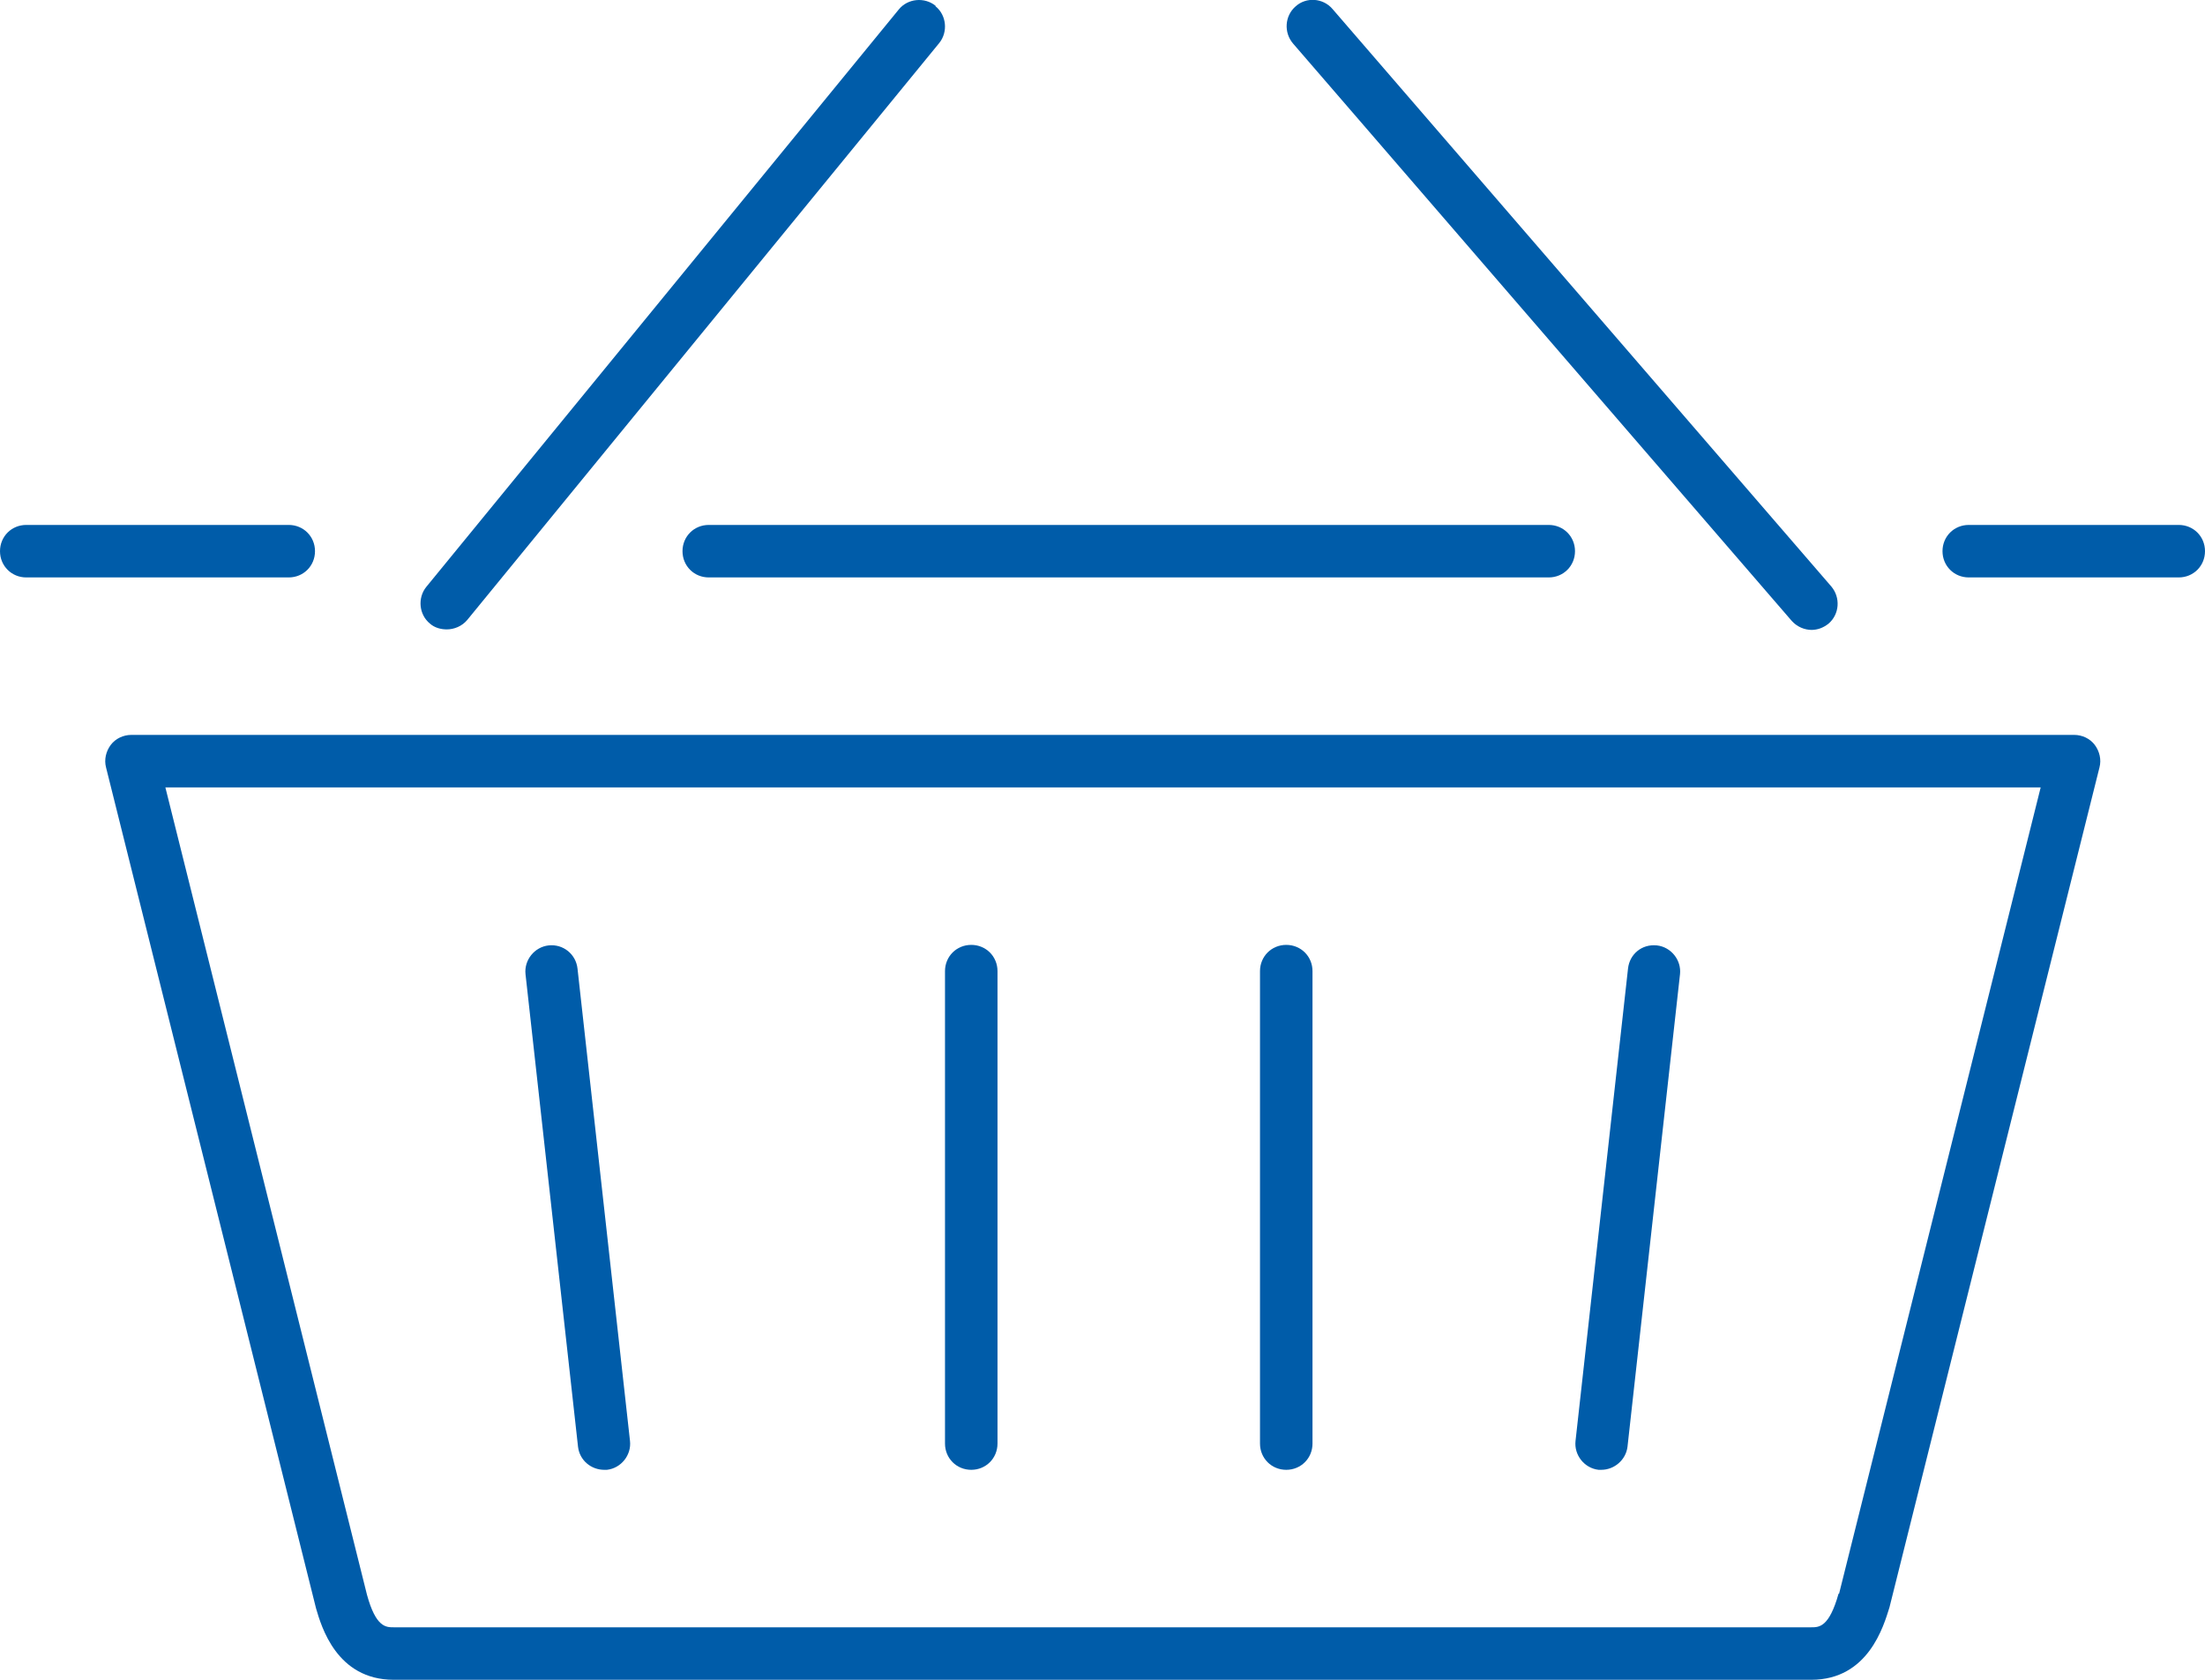
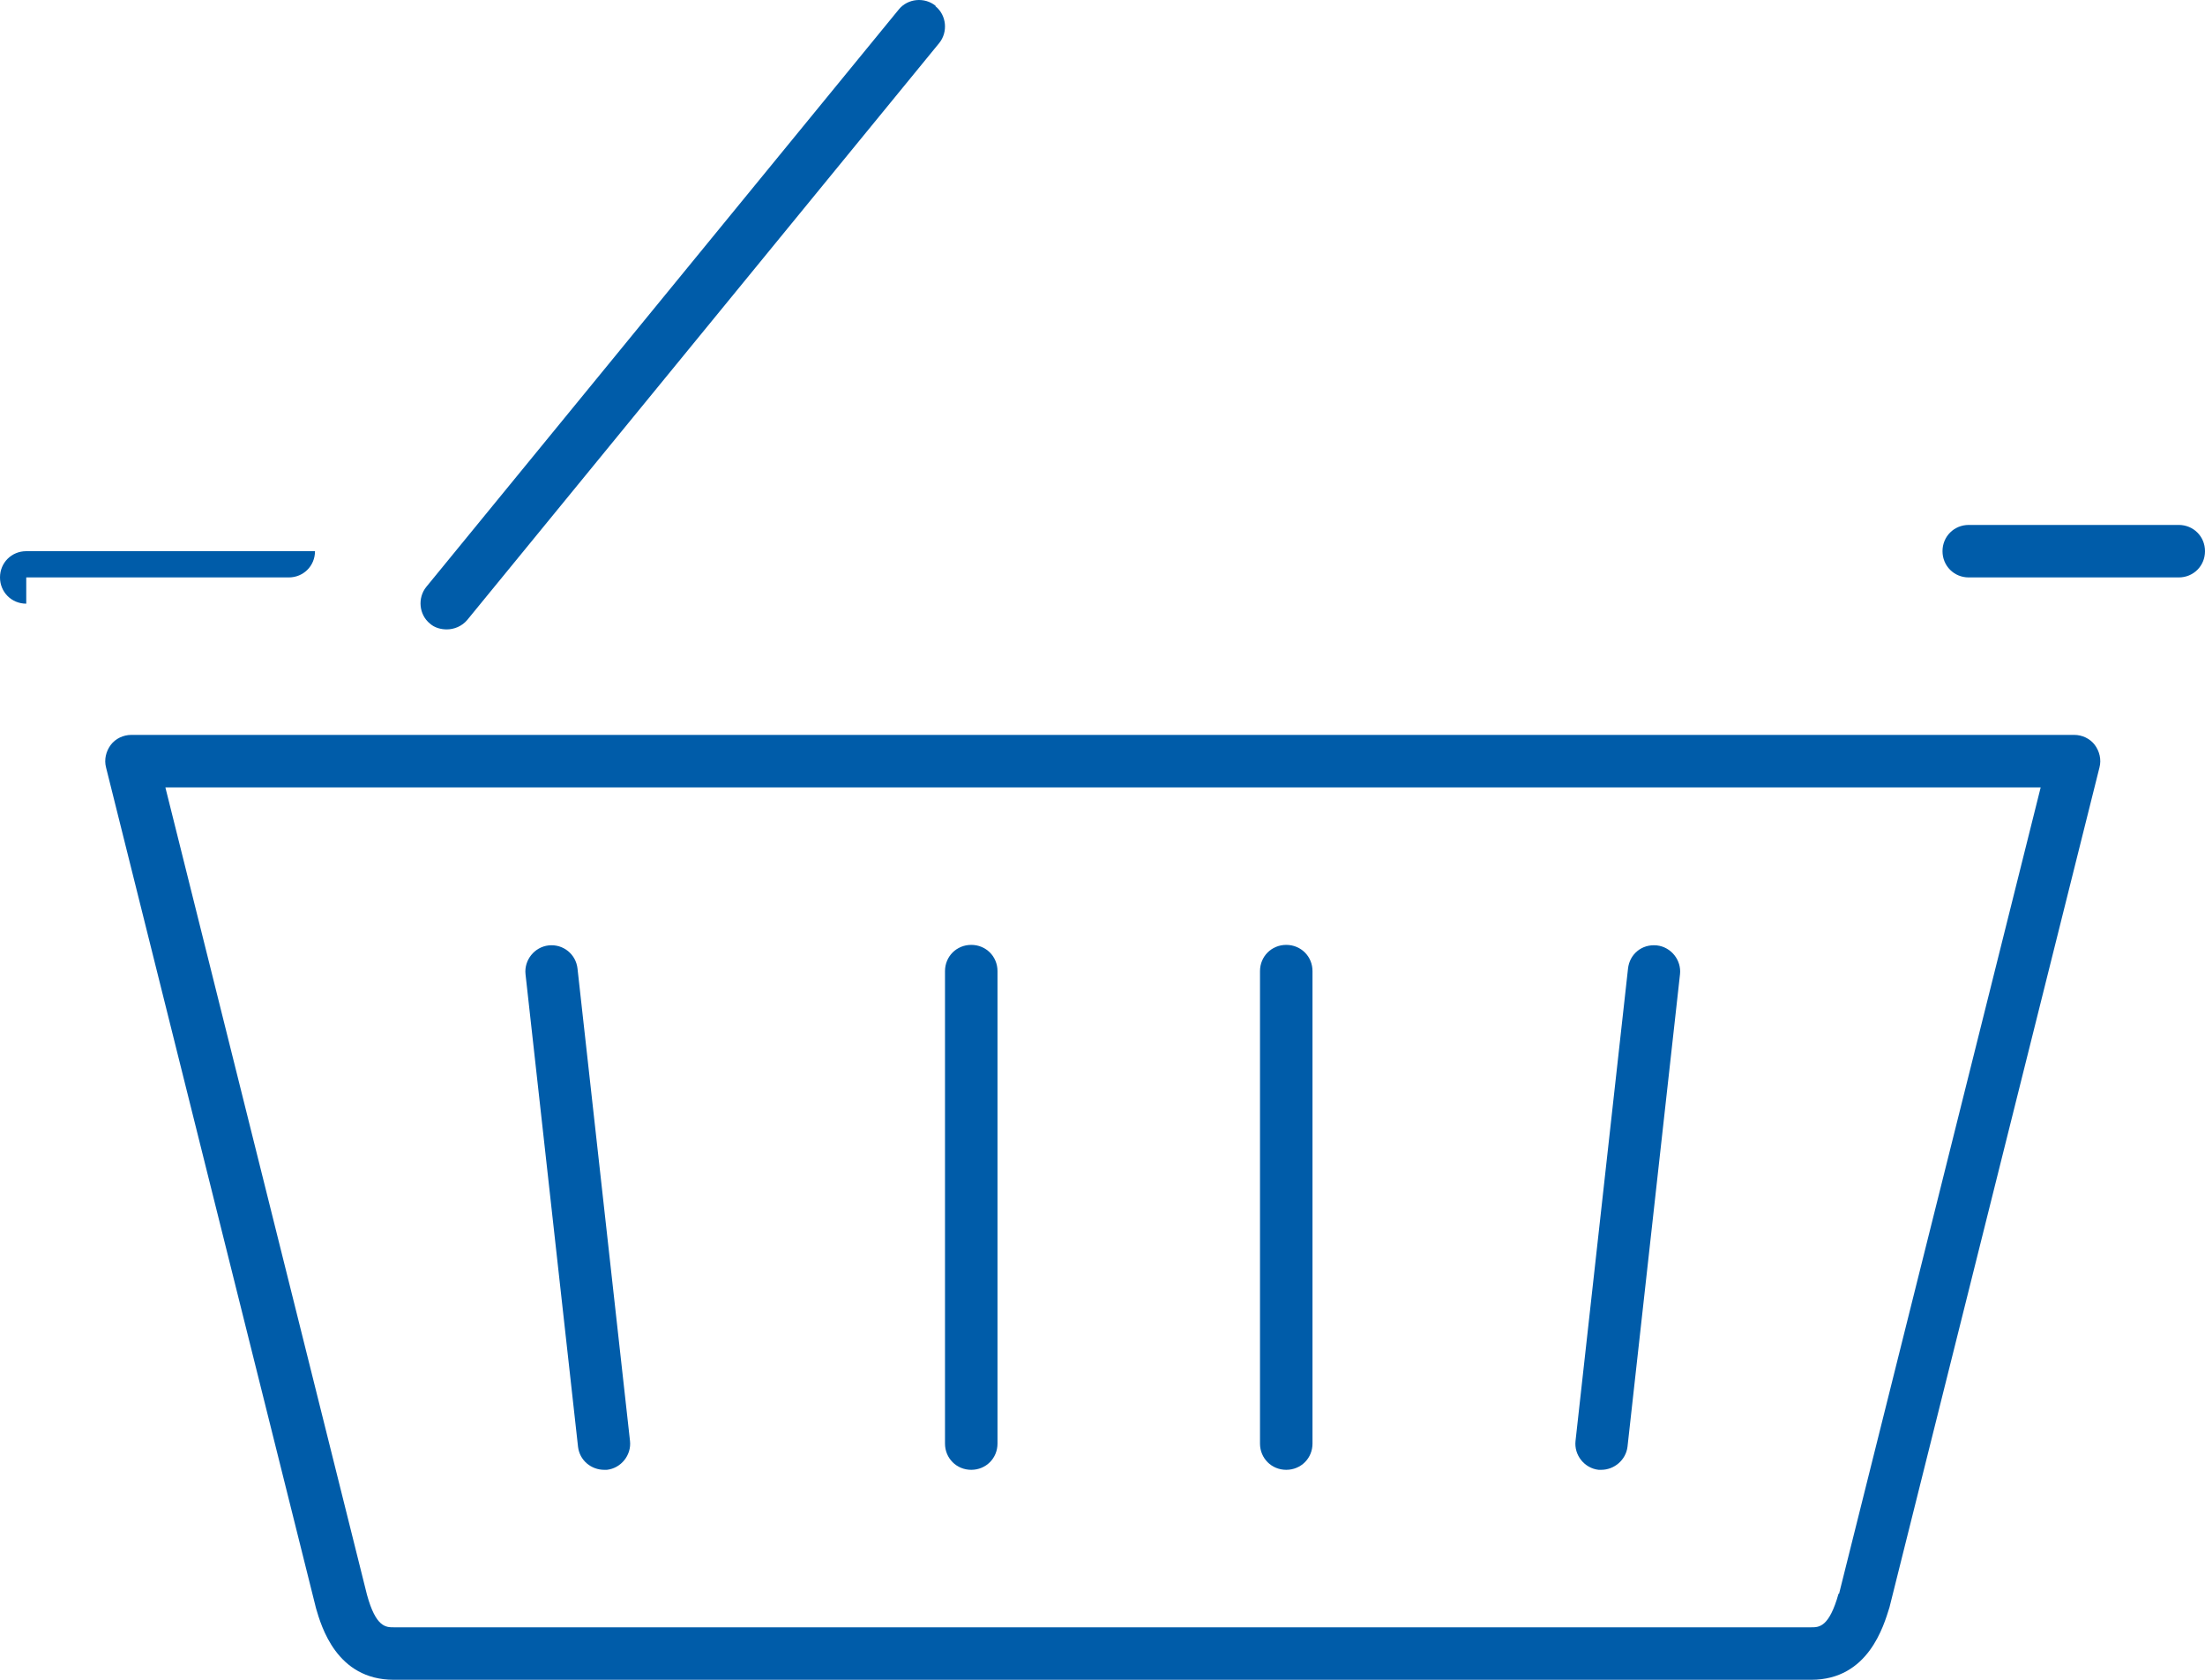
<svg xmlns="http://www.w3.org/2000/svg" id="Layer_1" data-name="Layer 1" viewBox="0 0 42 32">
  <defs>
    <style>
      .cls-1 {
        fill: #005ca9;
        stroke-width: 0px;
      }
    </style>
  </defs>
  <path class="cls-1" d="M39.5,14H2.5c-.15,0-.3.07-.39.19-.09.12-.13.28-.09.43l4,16.02c.1.34.39,1.36,1.48,1.36h27c1.09,0,1.38-1.03,1.49-1.38l4-16c.04-.15,0-.31-.09-.43-.09-.12-.24-.19-.39-.19ZM35.02,30.36c-.18.64-.37.64-.52.64H7.5c-.15,0-.34,0-.51-.62l-3.84-15.38h35.72l-3.84,15.36Z" />
  <path class="cls-1" d="M18.5,28c.28,0,.5-.22.5-.5v-9c0-.28-.22-.5-.5-.5s-.5.22-.5.5v9c0,.28.22.5.5.5Z" />
  <path class="cls-1" d="M11.5,28s.04,0,.06,0c.27-.03.47-.28.44-.55l-1-9c-.03-.27-.27-.47-.55-.44-.27.03-.47.28-.44.55l1,9c.03.26.25.44.5.44Z" />
  <path class="cls-1" d="M24.5,28c.28,0,.5-.22.5-.5v-9c0-.28-.22-.5-.5-.5s-.5.22-.5.5v9c0,.28.22.5.5.5Z" />
  <path class="cls-1" d="M30.44,28s.04,0,.06,0c.25,0,.47-.19.5-.44l1-9c.03-.27-.17-.52-.44-.55-.29-.03-.52.17-.55.44l-1,9c-.03.27.17.52.44.55Z" />
-   <path class="cls-1" d="M34.5,12c.12,0,.23-.04.33-.12.21-.18.23-.5.05-.71L25.38.17c-.18-.21-.5-.23-.7-.05-.21.18-.23.5-.05.71l9.5,11c.1.11.24.17.38.17Z" />
  <path class="cls-1" d="M17.82.11c-.21-.17-.53-.14-.7.07l-9,11c-.17.21-.14.53.07.7.09.08.21.11.32.11.14,0,.29-.06.39-.18L17.89.82c.17-.21.14-.53-.07-.7Z" />
  <path class="cls-1" d="M41.5,10h-4c-.28,0-.5.22-.5.5s.22.5.5.5h4c.28,0,.5-.22.5-.5s-.22-.5-.5-.5Z" />
-   <path class="cls-1" d="M13.5,11h16c.28,0,.5-.22.5-.5s-.22-.5-.5-.5H13.5c-.28,0-.5.22-.5.5s.22.5.5.5Z" />
-   <path class="cls-1" d="M.5,11h5c.28,0,.5-.22.5-.5s-.22-.5-.5-.5H.5c-.28,0-.5.22-.5.5s.22.5.5.5Z" />
+   <path class="cls-1" d="M.5,11h5c.28,0,.5-.22.5-.5H.5c-.28,0-.5.22-.5.5s.22.5.5.5Z" />
</svg>